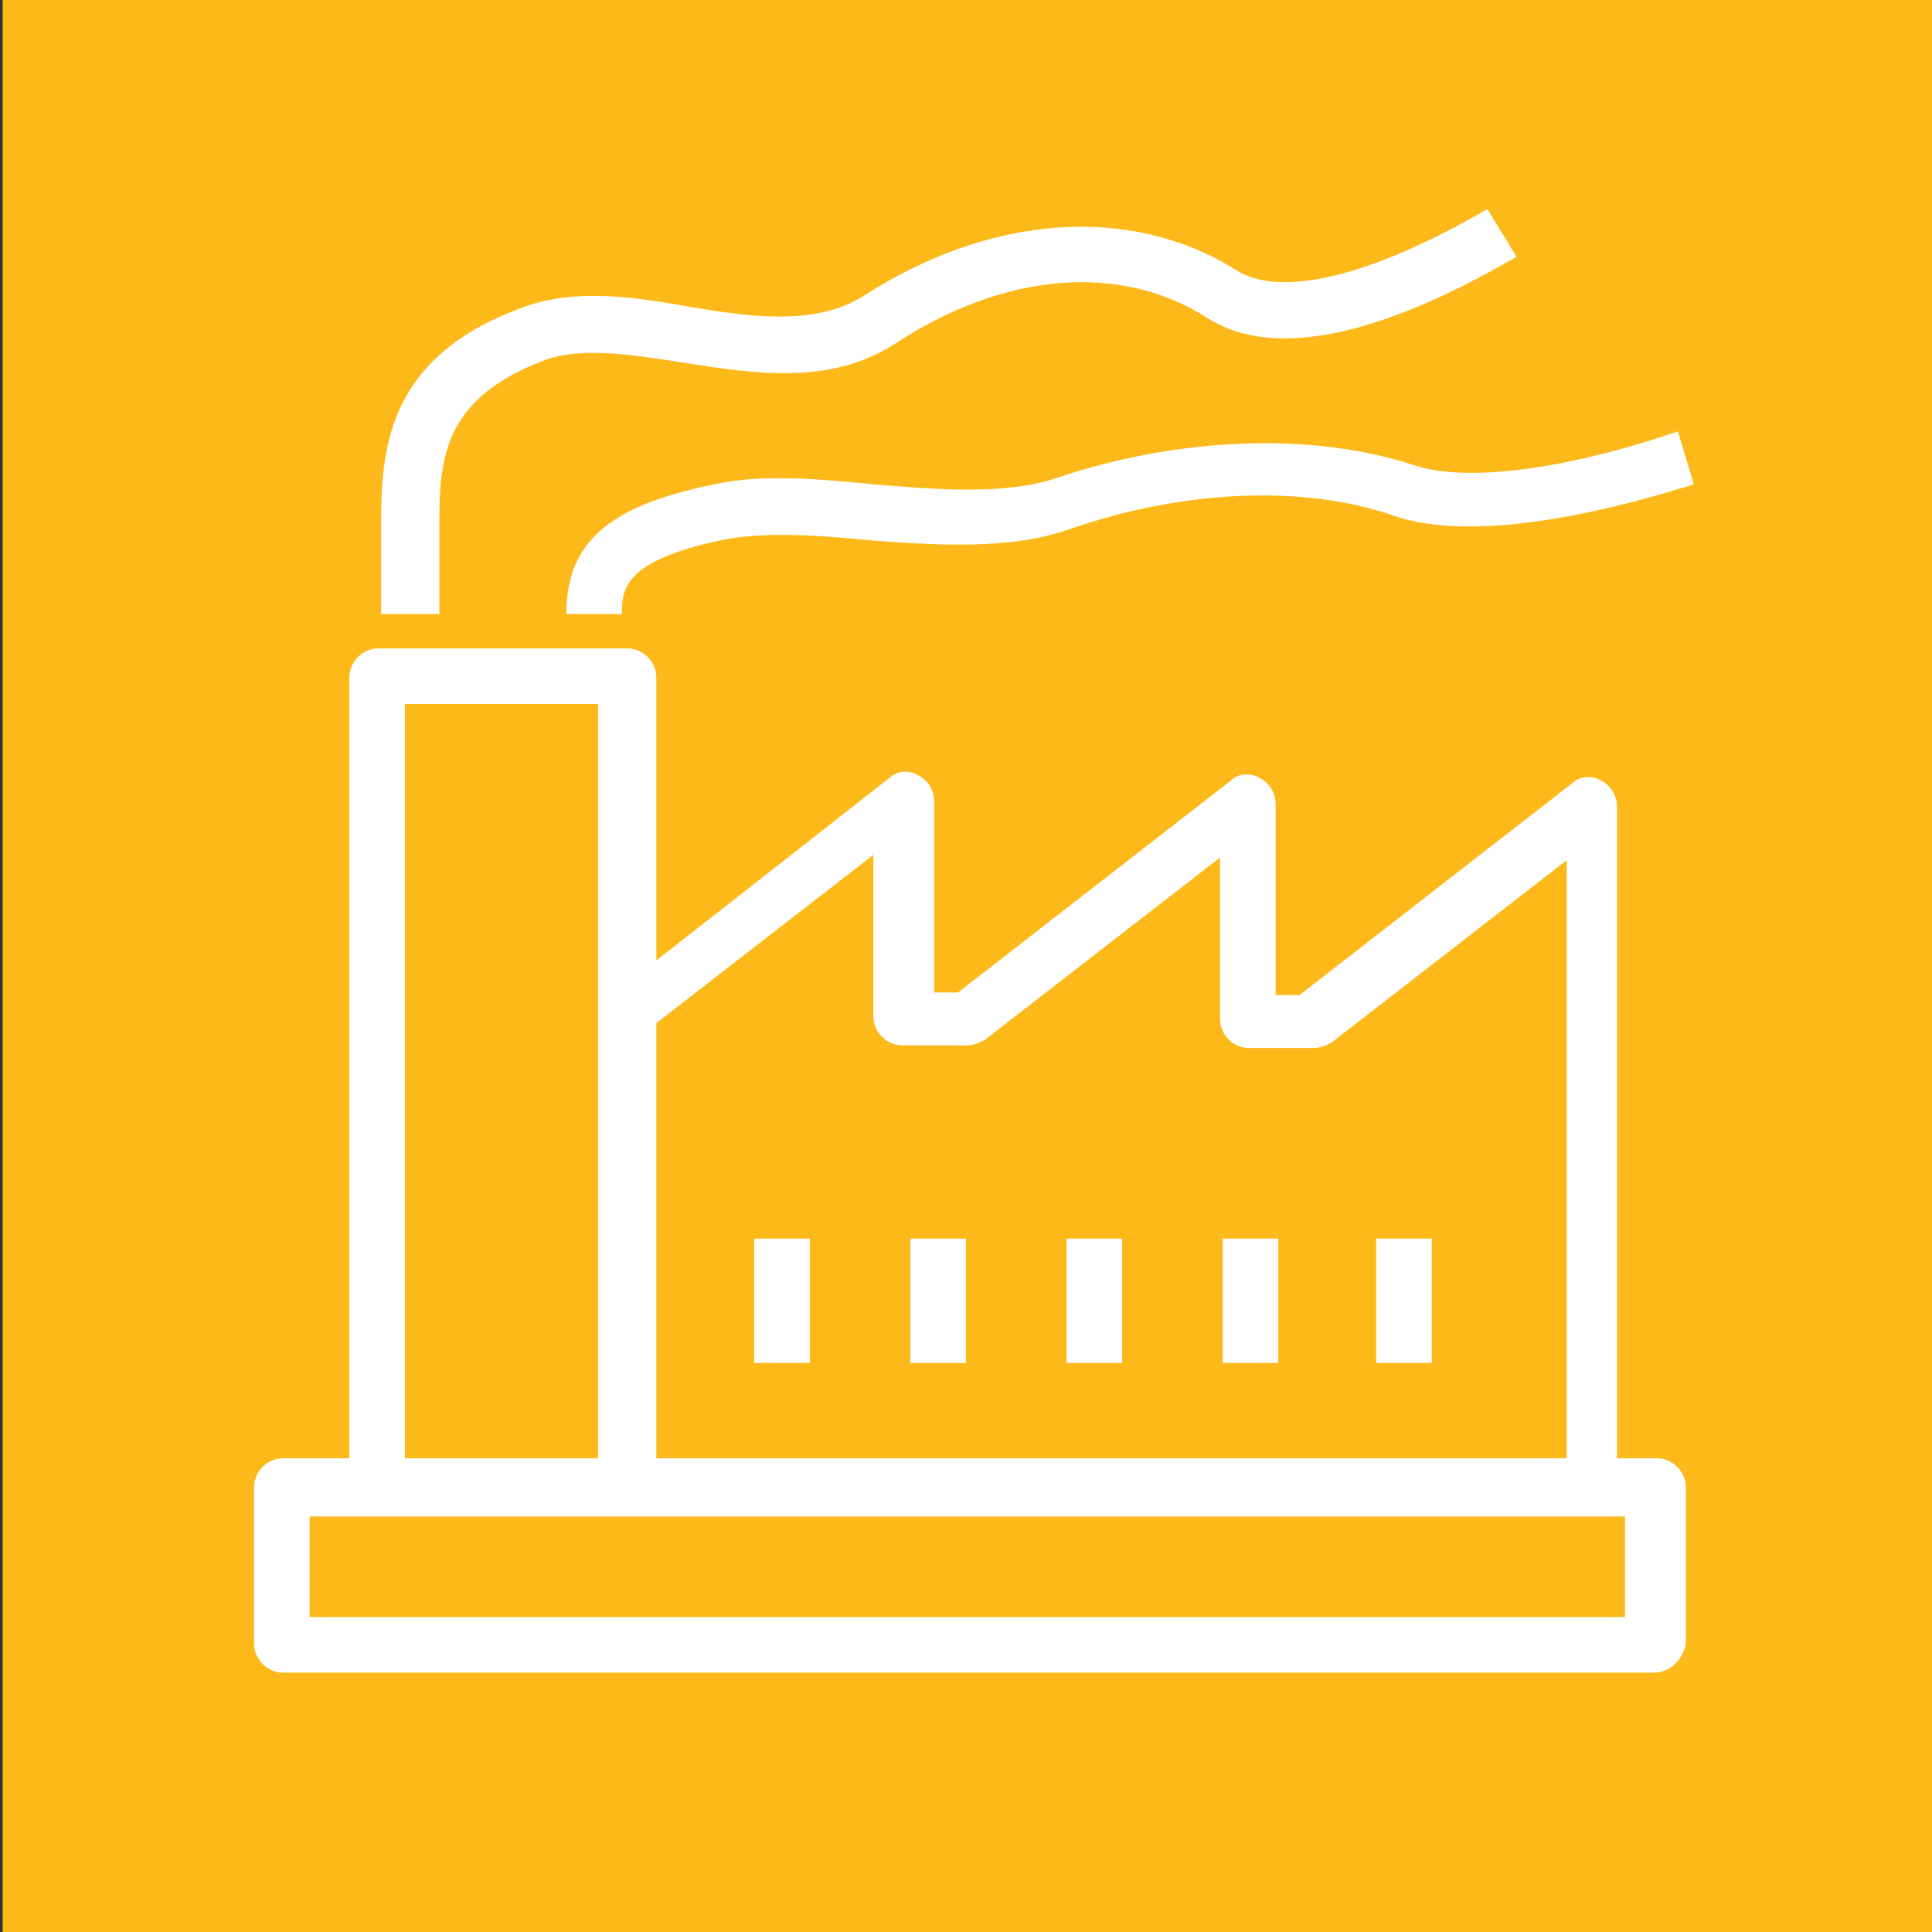
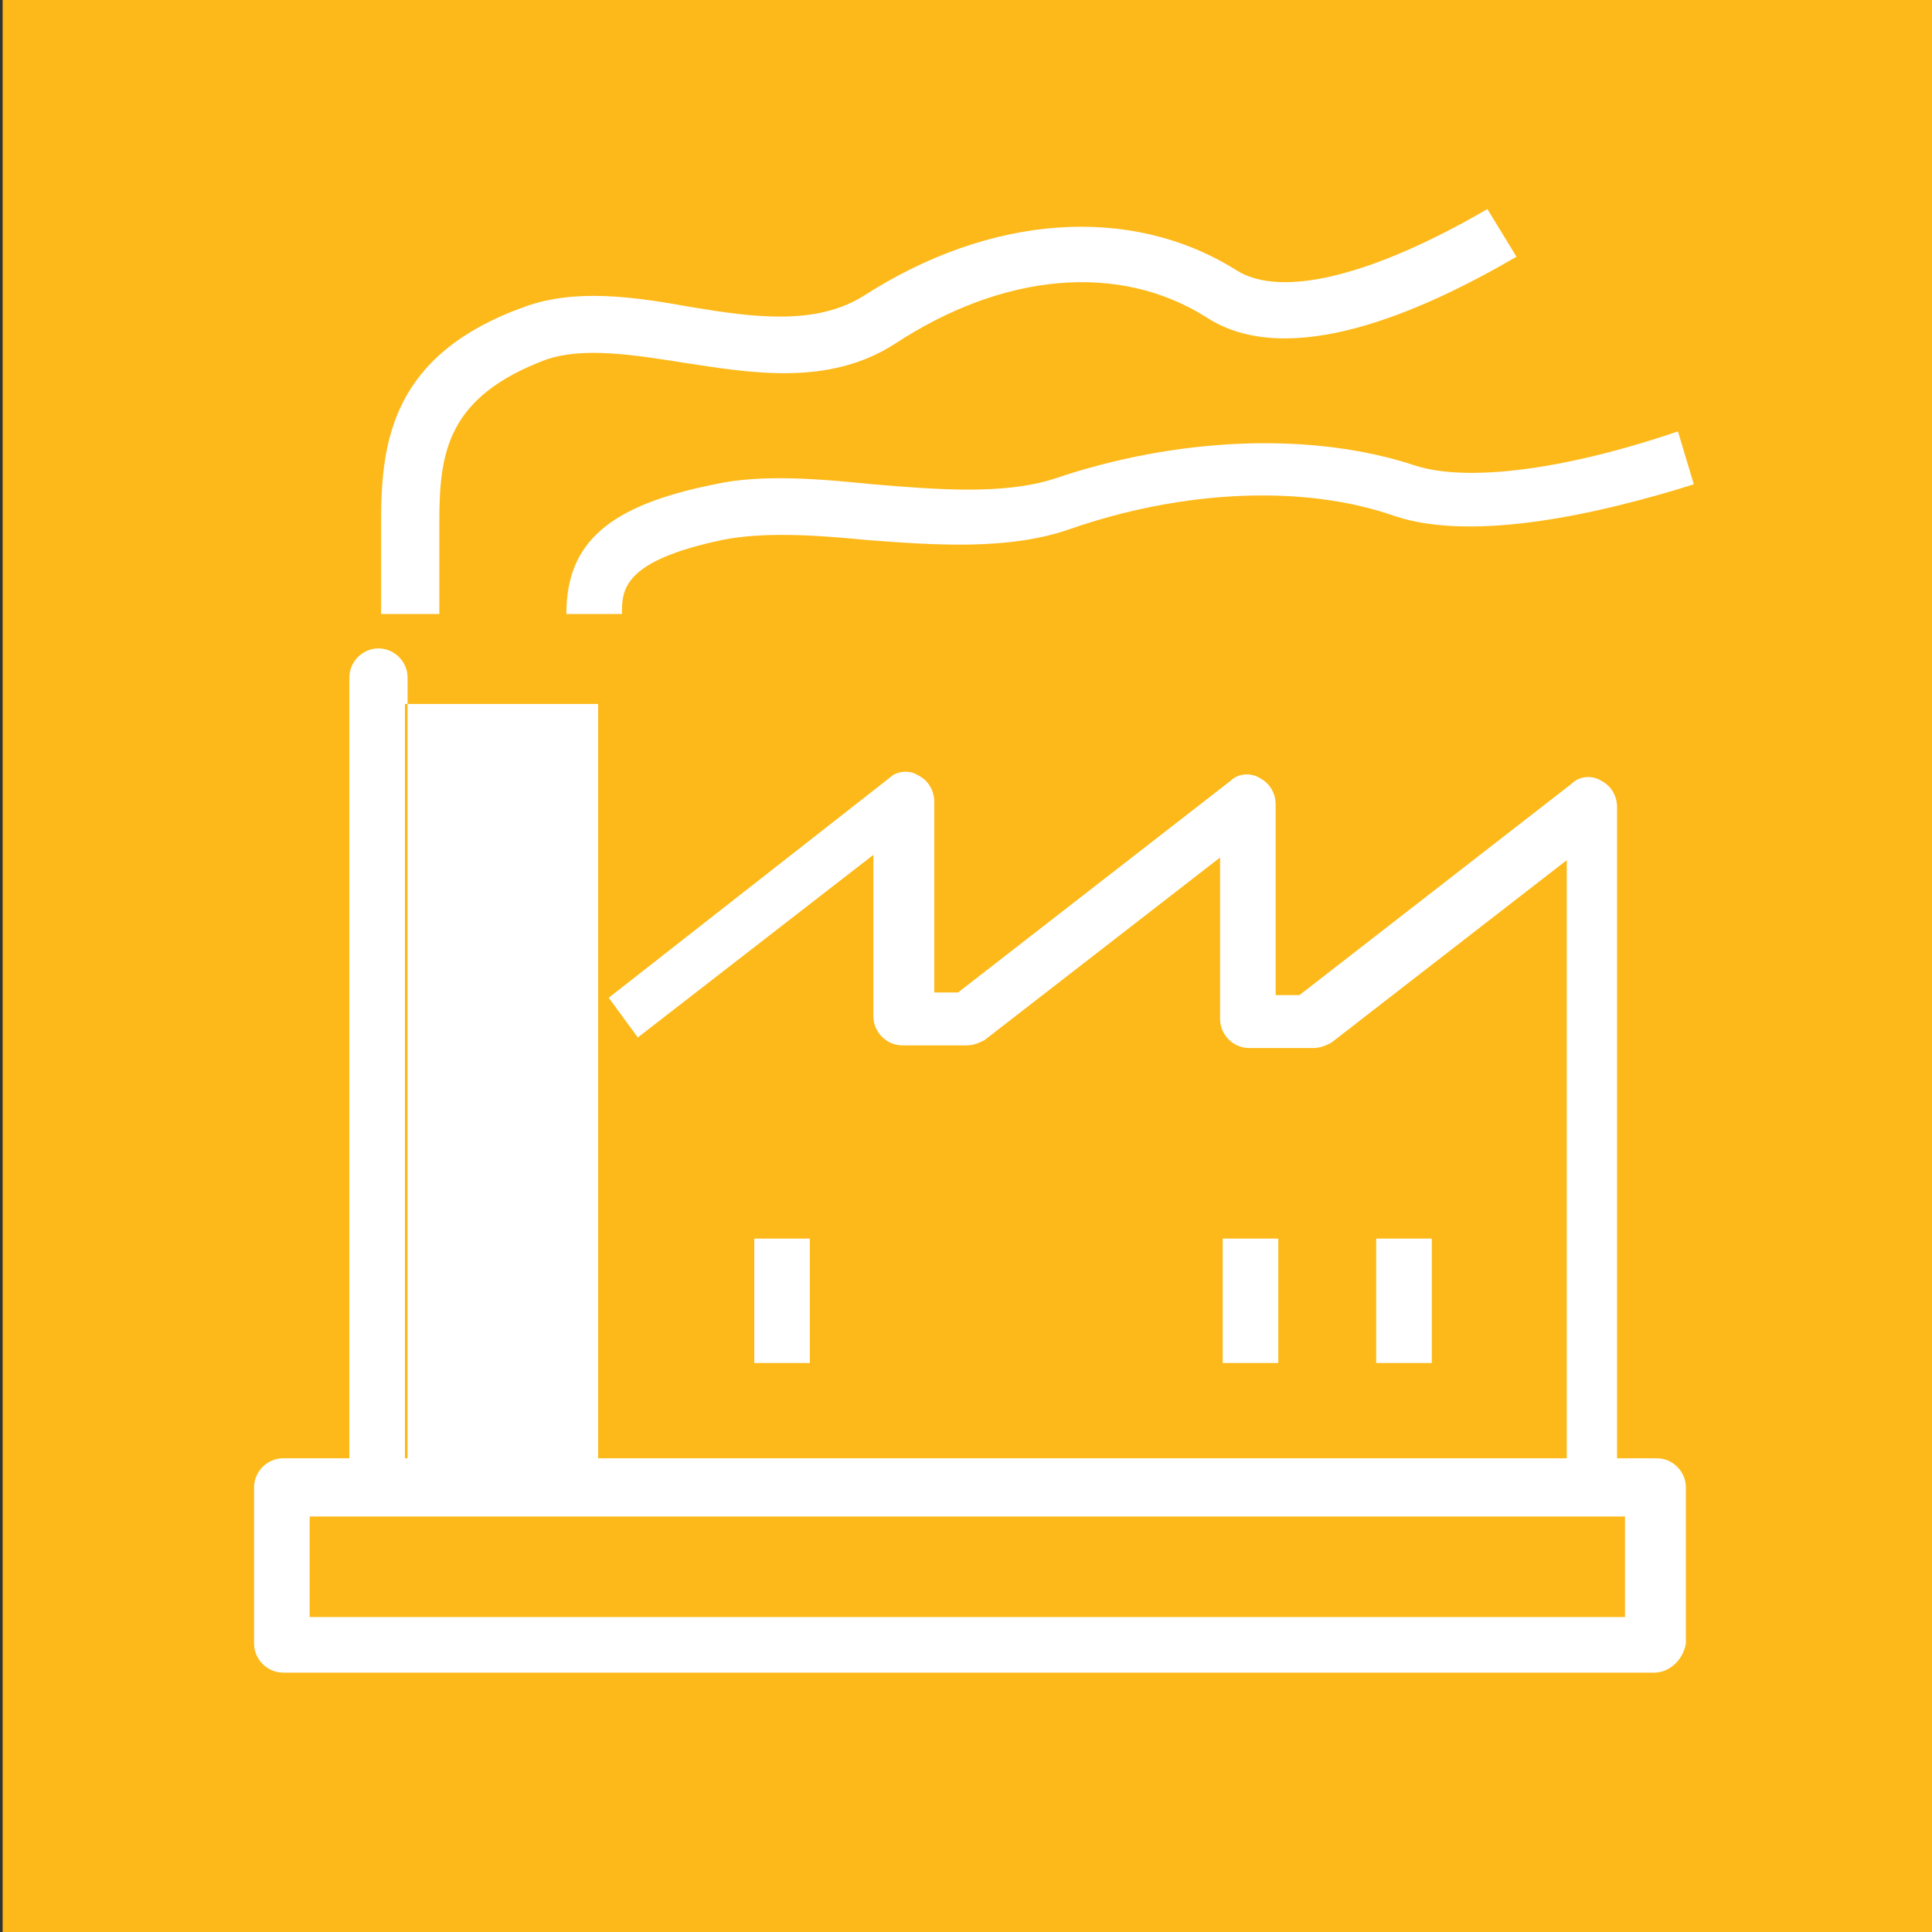
<svg xmlns="http://www.w3.org/2000/svg" version="1.1" id="Layer_1" x="0px" y="0px" viewBox="0 0 73 73" style="enable-background:new 0 0 73 73;" xml:space="preserve">
  <rect x="0" y="0" width="73" height="73" fill="#333333" stroke="none" />
  <style type="text/css">
	.st0{fill:#FDB91A;}
	.st1{fill:#FFFFFF;}
</style>
  <g>
    <rect x="0.1" y="0" class="st0" width="73.2" height="73.2" />
    <g>
      <g>
        <path class="st1" d="M62.5,63.2H10.7c-0.6,0-1.1-0.5-1.1-1.1v-5.9c0-0.6,0.5-1.1,1.1-1.1h51.9c0.6,0,1.1,0.5,1.1,1.1v5.9     C63.6,62.7,63.1,63.2,62.5,63.2z M11.7,61.1h49.7v-3.8H11.7V61.1z" />
      </g>
      <g>
-         <path class="st1" d="M24.7,56.2h-2.1V26.6h-7.3v29.6h-2.1V25.6c0-0.6,0.5-1.1,1.1-1.1h9.4c0.6,0,1.1,0.5,1.1,1.1V56.2z" />
+         <path class="st1" d="M24.7,56.2h-2.1V26.6h-7.3v29.6h-2.1V25.6c0-0.6,0.5-1.1,1.1-1.1c0.6,0,1.1,0.5,1.1,1.1V56.2z" />
      </g>
      <g>
        <path class="st1" d="M61.3,56.2h-2.1V32.5l-8.9,6.9c-0.2,0.1-0.4,0.2-0.7,0.2h-2.4c-0.6,0-1.1-0.5-1.1-1.1v-6.1l-8.9,6.9     c-0.2,0.1-0.4,0.2-0.7,0.2h-2.4c-0.6,0-1.1-0.5-1.1-1.1v-6.1l-8.9,6.9L23,37.7l10.6-8.3c0.3-0.3,0.8-0.3,1.1-0.1     c0.4,0.2,0.6,0.6,0.6,1v7.2h0.9l10.3-8c0.3-0.3,0.8-0.3,1.1-0.1c0.4,0.2,0.6,0.6,0.6,1v7.2h0.9l10.3-8c0.3-0.3,0.8-0.3,1.1-0.1     c0.4,0.2,0.6,0.6,0.6,1V56.2z" />
      </g>
      <g>
        <rect x="28.5" y="46.8" class="st1" width="2.1" height="4.7" />
      </g>
      <g>
-         <rect x="34.4" y="46.8" class="st1" width="2.1" height="4.7" />
-       </g>
+         </g>
      <g>
-         <rect x="40.3" y="46.8" class="st1" width="2.1" height="4.7" />
-       </g>
+         </g>
      <g>
        <rect x="46.2" y="46.8" class="st1" width="2.1" height="4.7" />
      </g>
      <g>
        <rect x="52" y="46.8" class="st1" width="2.1" height="4.7" />
      </g>
      <g>
        <path class="st1" d="M16.5,23.2h-2.1v-3.5c0-3,0.4-6.3,5.4-8.1c1.9-0.7,4.1-0.4,6.3,0c2.4,0.4,4.7,0.7,6.5-0.4     c4.8-3.1,10.1-3.5,14.1-1c1.7,1.1,5.2,0.2,9.5-2.3l1.1,1.8c-3.6,2.1-8.6,4.3-11.7,2.3c-3.3-2.1-7.7-1.7-11.8,1     c-2.5,1.6-5.4,1.1-8,0.7c-1.9-0.3-3.8-0.6-5.2-0.1c-3.7,1.4-4,3.5-4,6.1V23.2z" />
      </g>
      <g>
        <path class="st1" d="M23.5,23.2h-2.1c0-2.7,1.6-4.1,5.6-4.9c1.8-0.4,4-0.2,6,0c2.4,0.2,4.9,0.4,6.8-0.2c4.7-1.6,9.8-1.8,13.7-0.5     c1.9,0.6,5.5,0.2,9.9-1.3l0.6,2c-3.5,1.1-8.3,2.2-11.3,1.2c-3.4-1.2-8-1-12.3,0.5c-2.3,0.8-5.1,0.6-7.7,0.4c-2-0.2-3.9-0.3-5.4,0     C23.5,21.2,23.5,22.3,23.5,23.2z" />
      </g>
    </g>
  </g>
</svg>